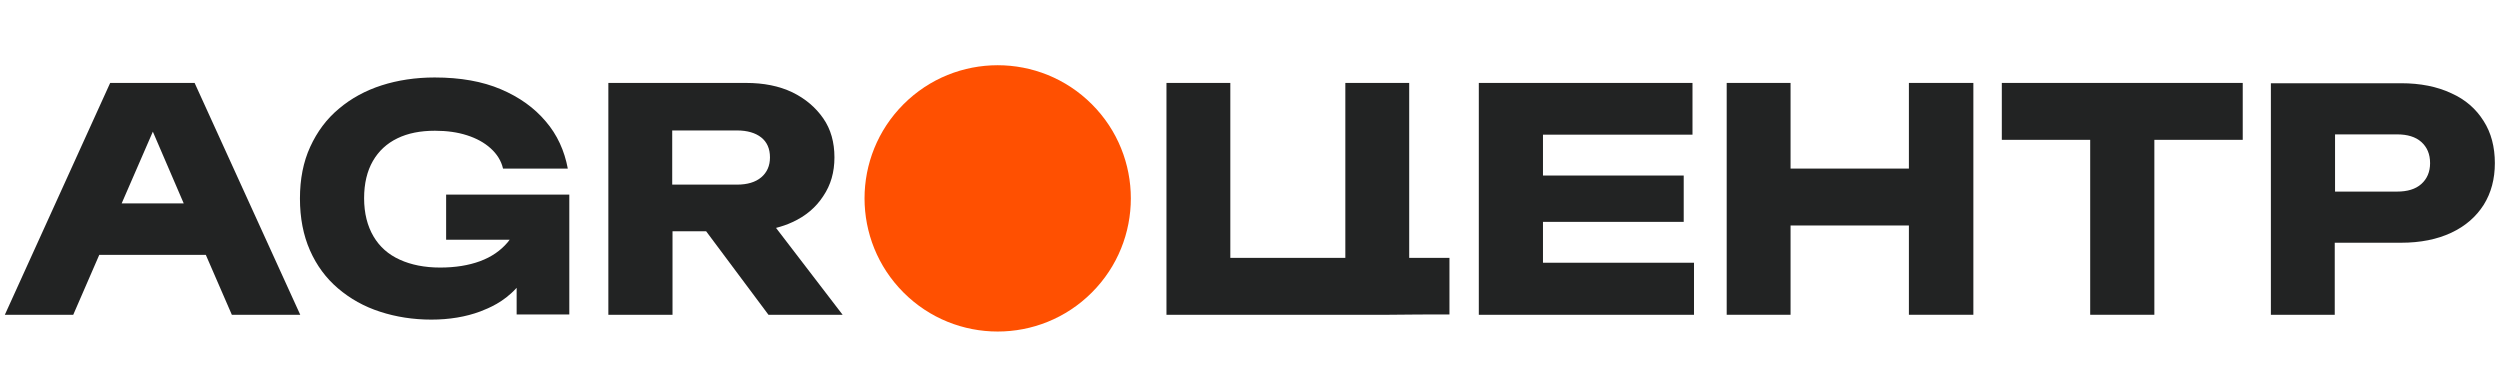
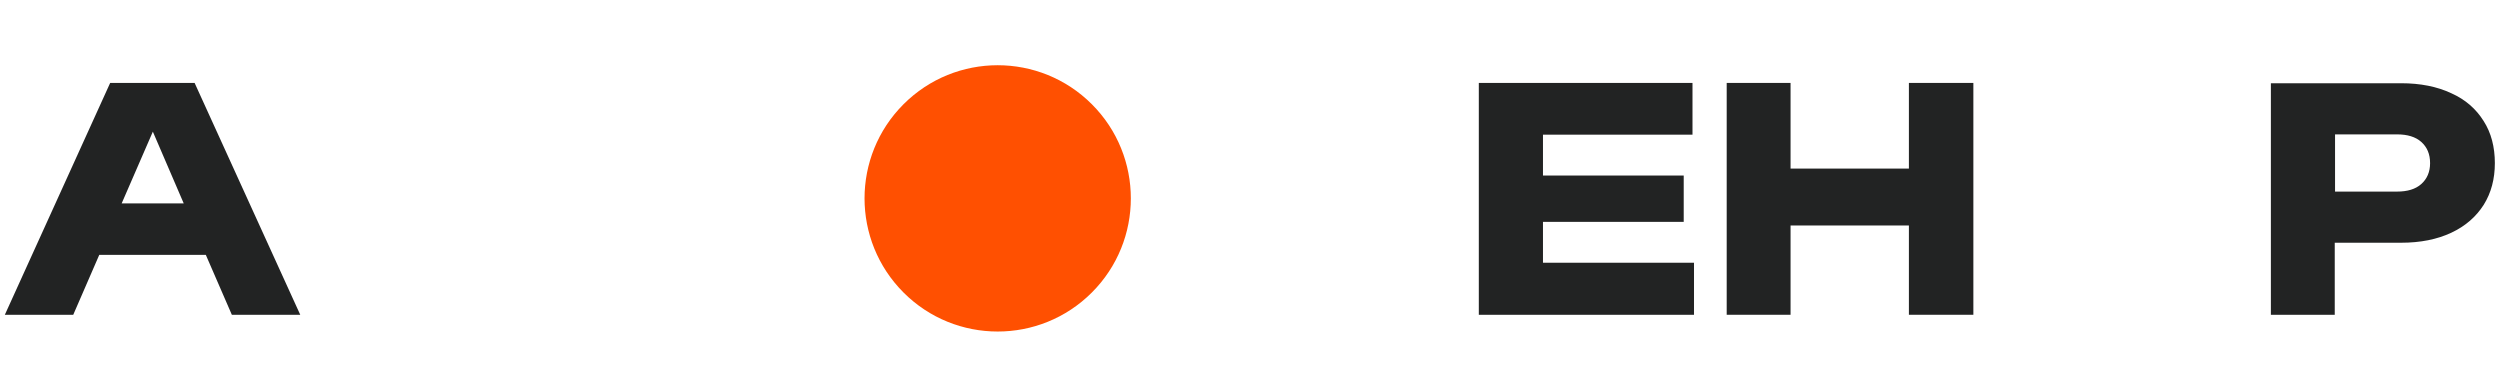
<svg xmlns="http://www.w3.org/2000/svg" width="826" height="127" version="1.1" id="Layer_1" x="0px" y="0px" viewBox="0 0 826 127" style="enable-background:new 0 0 826 127;" xml:space="preserve">
  <style type="text/css">
	.st0{fill:#222323;}
	.st1{fill:#FF5001;}
</style>
  <g>
-     <path class="st0" d="M261.8,73.4c4.4-2,7.8-4.9,10.2-8.6c2.5-3.7,3.7-7.9,3.7-12.8c0-5-1.2-9.3-3.7-12.9c-2.5-3.6-5.9-6.5-10.2-8.6   c-4.4-2.1-9.5-3.1-15.3-3.1H201V104h21.2V76.4h11.1l20.6,27.6h24.5l-22-28.7C258.3,74.8,260.1,74.2,261.8,73.4z M251.5,58.6   c-1.9,1.6-4.6,2.4-8,2.4h-21.4V43.1h21.4c3.4,0,6.1,0.8,8,2.3c1.9,1.5,2.9,3.7,2.9,6.6C254.4,54.8,253.4,57,251.5,58.6z" />
-     <path class="st0" d="M478.9,103.9c0-6.2,0-12.4,0-18.7h-13.3V27.4h-21.1v57.8h-38V27.4h-21.1V104H459   C465.6,103.9,472.3,103.9,478.9,103.9z" />
-     <polygon class="st0" points="690.6,104 711.8,104 711.8,46.2 741,46.2 741,27.4 661.4,27.4 661.4,46.2 690.6,46.2  " />
    <path class="st0" d="M771.5,80.2h21.8c6.4,0,11.9-1.1,16.6-3.3c4.7-2.2,8.2-5.3,10.7-9.2c2.5-4,3.7-8.6,3.7-13.8   c0-5.3-1.2-10-3.7-13.9c-2.5-4-6-7.1-10.7-9.2c-4.7-2.2-10.2-3.3-16.6-3.3h-43V104h21.1V80.2L771.5,80.2z M771.5,44.4H792   c3.4,0,6.1,0.8,8,2.5c1.9,1.7,2.9,4,2.9,7c0,2.9-1,5.2-2.9,6.9c-1.9,1.7-4.6,2.5-8,2.5h-20.5V44.4z" />
    <path class="st0" d="M488.6,104L488.6,104h21.2h49.9V86.8h-49.9V73.3h46.5V58h-46.5V44.5h49.4V27.4h-70.6c0,0.6,0,1.1,0,1.7v74.7   C488.6,103.9,488.6,103.9,488.6,104z" />
    <polygon class="st0" points="630.7,55.7 591.6,55.7 591.6,27.4 570.5,27.4 570.5,104 591.6,104 591.6,74.5 630.7,74.5 630.7,104    652,104 652,27.4 630.7,27.4  " />
    <ellipse transform="matrix(0.707 -0.707 0.707 0.707 50.229 252.333)" class="st1" cx="329.7" cy="65.5" rx="44" ry="44" />
    <path class="st0" d="M36.4,27.4L1.6,104h22.6c2.9-6.6,5.7-13.2,8.6-19.8H68c2.9,6.6,5.7,13.2,8.6,19.8h22.6L64.3,27.4L36.4,27.4   L36.4,27.4z M40.2,67.2l10.3-23.7l10.2,23.7H40.2z" />
-     <path class="st0" d="M158.7,102.9c2.8-1.1,7.6-3,11.9-7.7c0,0,0,0,0.1-0.1v8.8h2.4c0,0,0,0,0,0h15l0,0l0,0V69.2l0,0v-4.9h-0.3v0   h-17.1v0h-23.3v14.9h21c-0.2,0.3-0.5,0.6-0.7,0.9c-2.3,2.7-5.3,4.8-9.1,6.2c-3.8,1.4-8.2,2.1-13.2,2.1c-5.1,0-9.6-0.9-13.3-2.6   c-3.8-1.7-6.7-4.3-8.7-7.7c-2-3.4-3.1-7.6-3.1-12.6c0-4.9,1-9,2.9-12.3c1.9-3.3,4.6-5.8,8.1-7.5c3.5-1.7,7.6-2.5,12.4-2.5   c4,0,7.5,0.5,10.6,1.5c3.1,1,5.7,2.4,7.8,4.3c2.1,1.9,3.5,4.1,4.1,6.7h21.4c-1.1-5.9-3.5-11.2-7.3-15.6c-3.8-4.5-8.7-8-14.8-10.6   c-6.1-2.6-13.4-3.9-21.9-3.9c-6.3,0-12.2,0.9-17.5,2.6c-5.3,1.7-10.1,4.3-14.1,7.7c-4.1,3.4-7.2,7.6-9.5,12.6   c-2.3,5-3.4,10.7-3.4,17.1c0,6.4,1.1,12.1,3.3,17.1c2.2,5,5.3,9.2,9.3,12.6c4,3.4,8.6,6,13.9,7.7c5.2,1.7,10.9,2.6,16.9,2.6   C148.4,105.6,153.9,104.7,158.7,102.9z" />
  </g>
</svg>